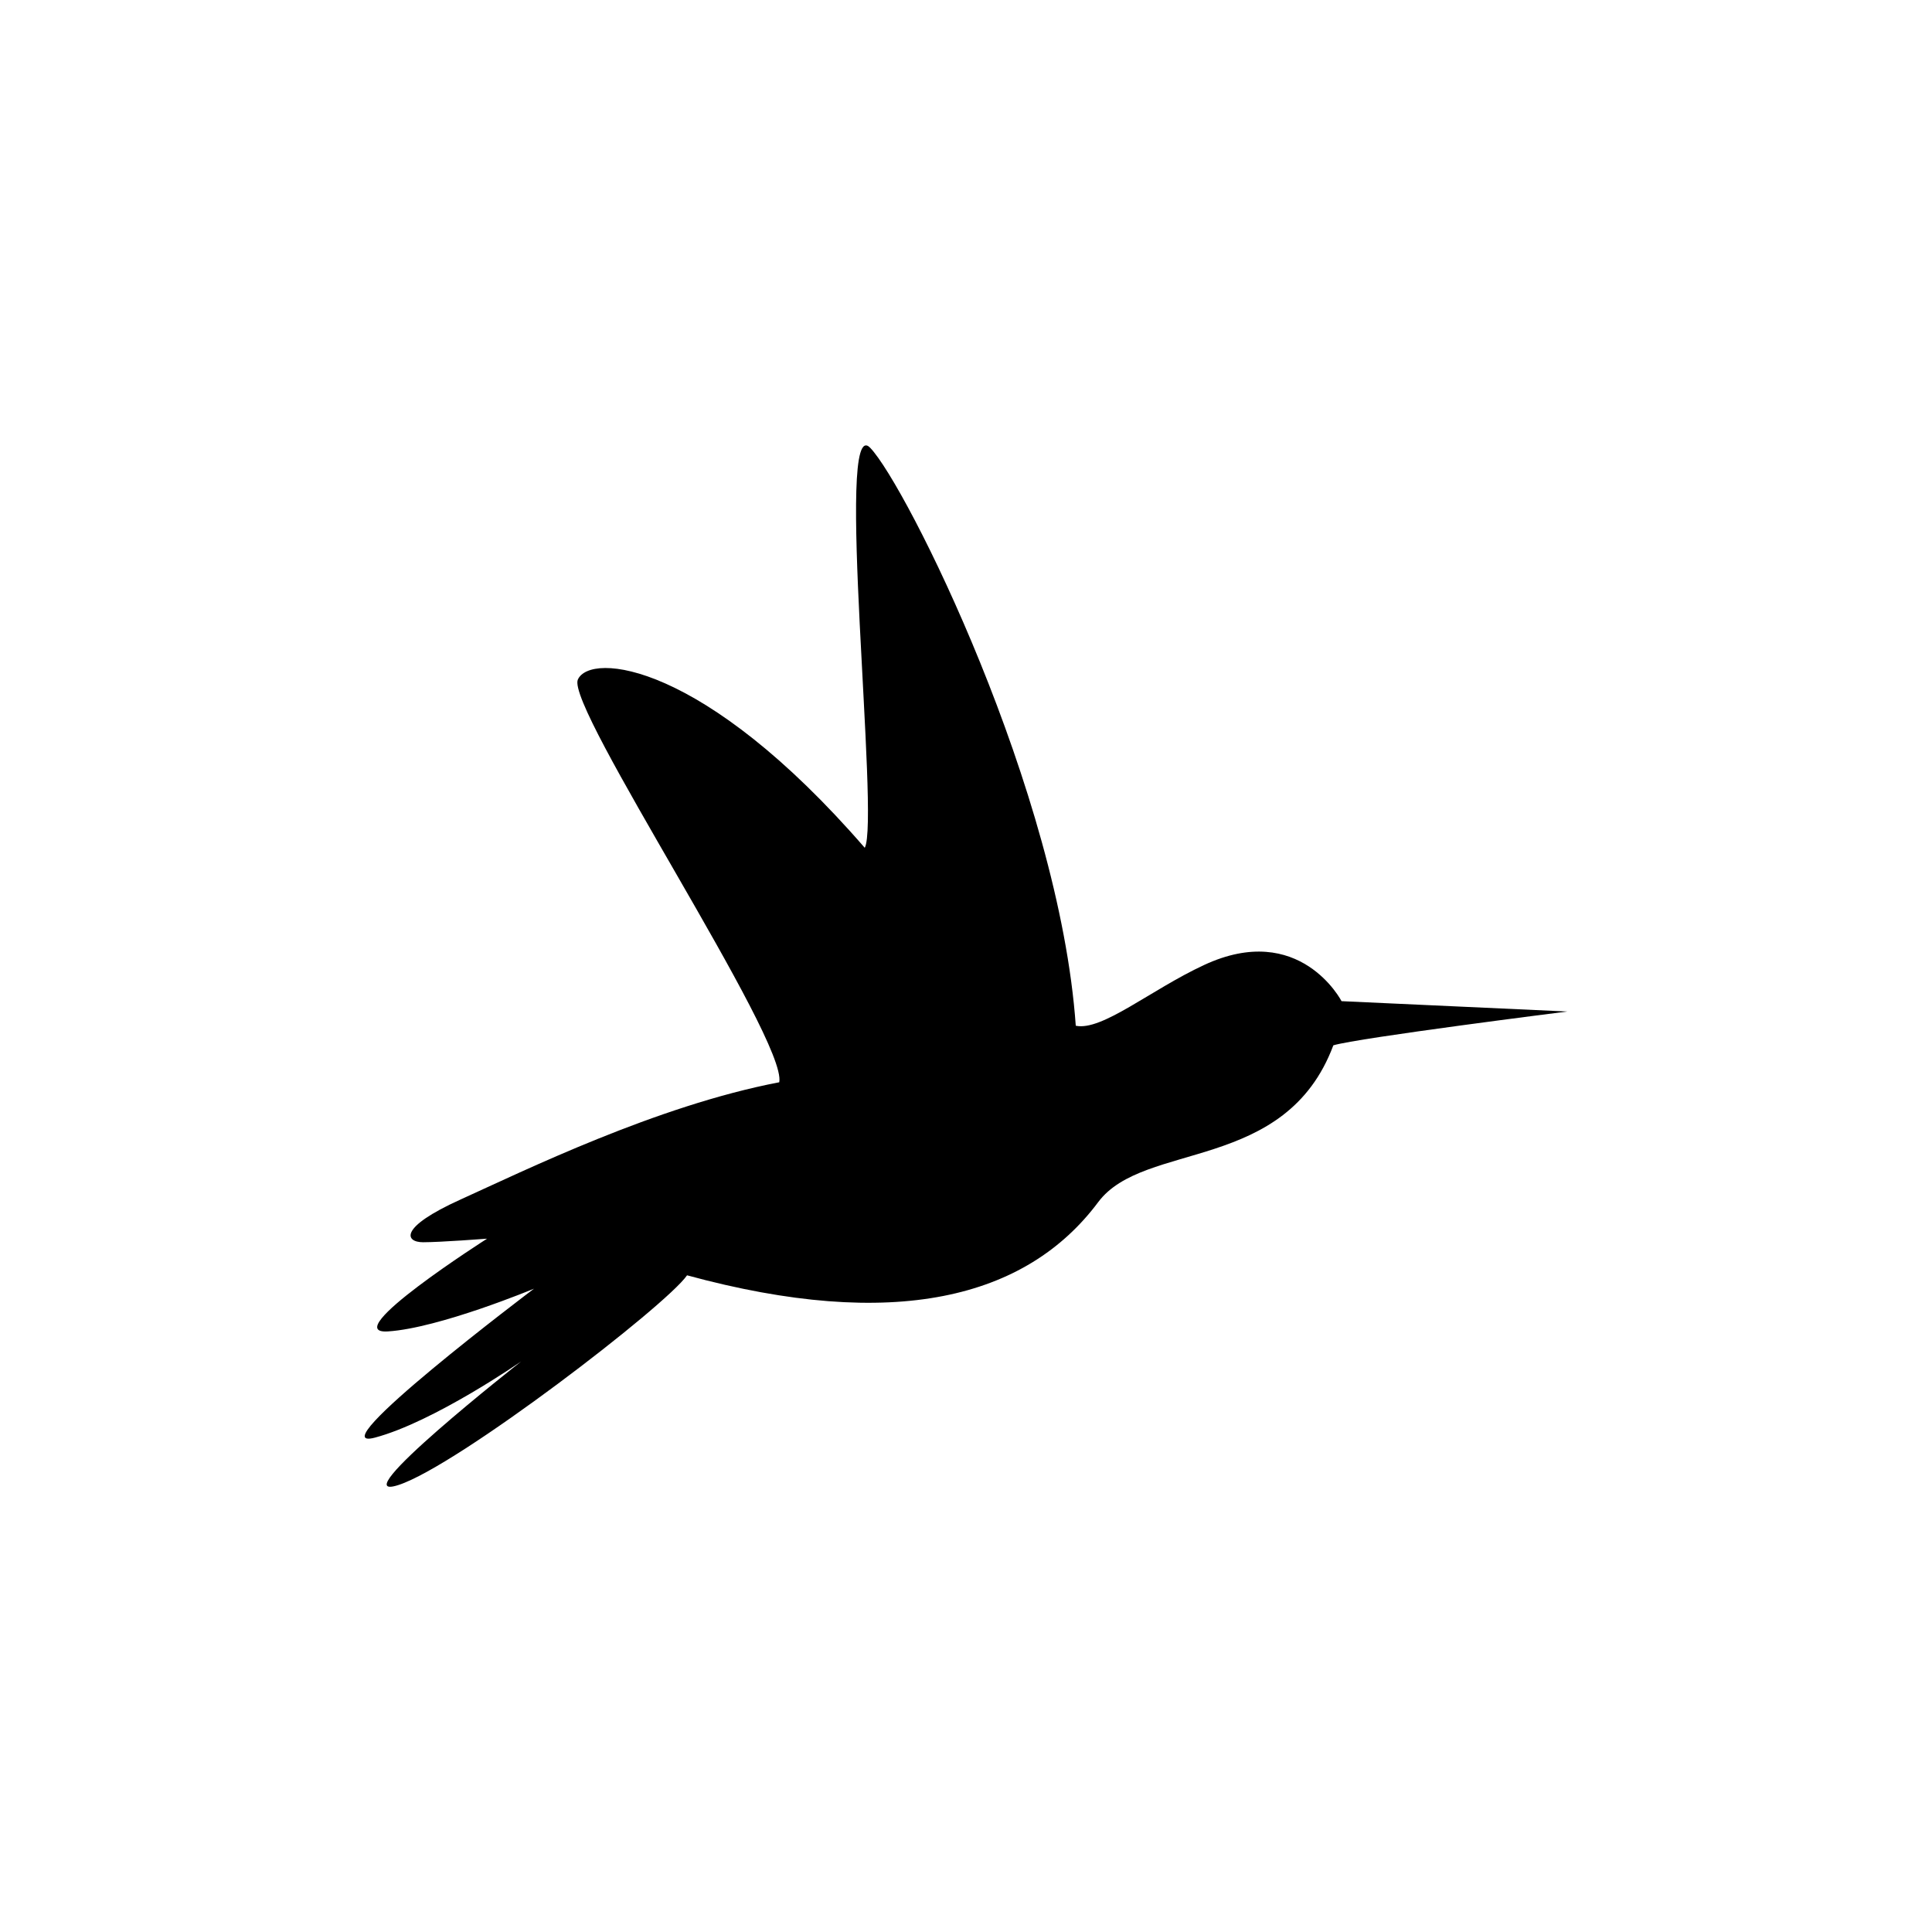
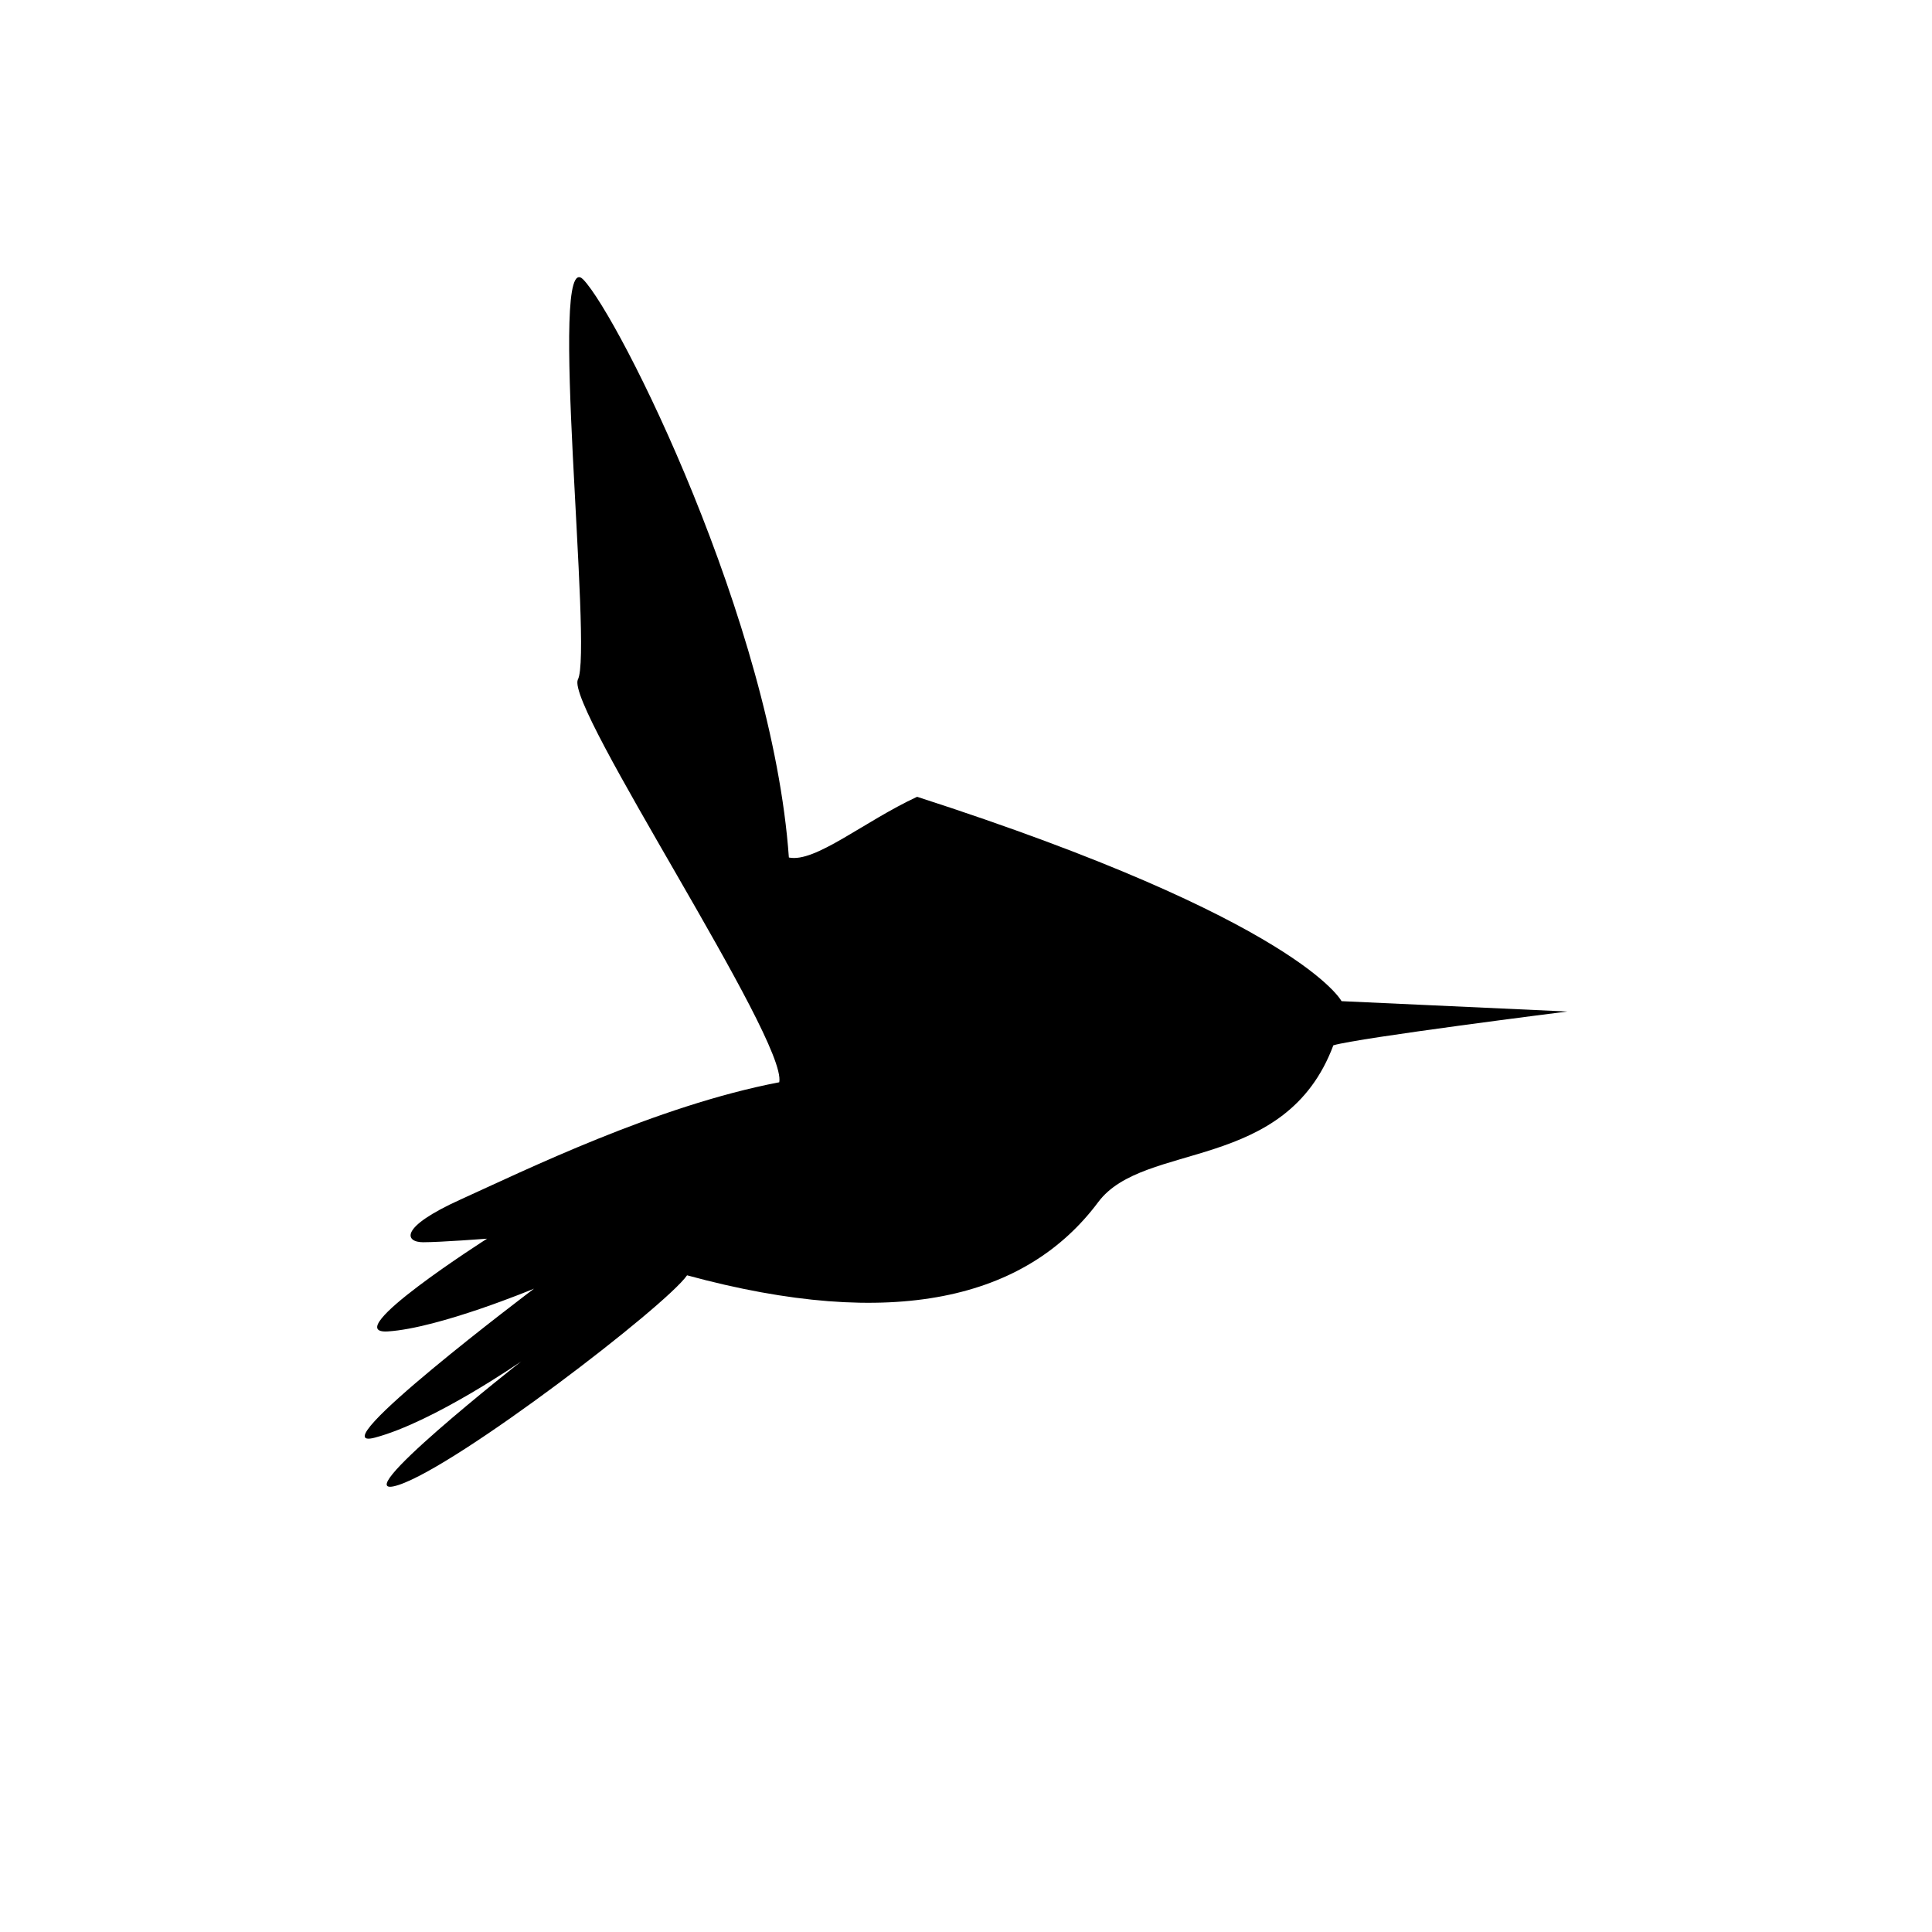
<svg xmlns="http://www.w3.org/2000/svg" version="1.1" id="Layer_1" x="0px" y="0px" width="50px" height="50px" viewBox="0 0 50 50" enable-background="new 0 0 50 50" xml:space="preserve">
-   <path d="M34.719,25.91l5.844,0.268c0,0-5.404,0.68-6.056,0.875c-1.239,3.31-4.899,2.469-6.085,4.057  c-1.866,2.501-5.296,3.35-10.641,1.895c-0.541,0.785-5.931,4.926-7.466,5.426s3.175-3.199,3.175-3.199s-2.259,1.568-3.789,1.974  c-1.528,0.403,4.119-3.855,4.119-3.855s-2.454,1.022-3.782,1.106c-1.33,0.084,2.567-2.4,2.567-2.4s-1.201,0.092-1.656,0.092  s-0.655-0.371,0.973-1.107c1.627-0.736,5.069-2.426,8.245-3.033c0.214-1.105-5.533-9.709-5.212-10.422  c0.321-0.715,3.248-0.465,7.425,4.354c0.393-0.713-0.789-11.315,0.141-10.352c0.929,0.965,4.893,8.889,5.32,14.957  c0.679,0.143,1.94-0.931,3.319-1.571C33.64,23.82,34.719,25.91,34.719,25.91z" />
+   <path d="M34.719,25.91l5.844,0.268c0,0-5.404,0.68-6.056,0.875c-1.239,3.31-4.899,2.469-6.085,4.057  c-1.866,2.501-5.296,3.35-10.641,1.895c-0.541,0.785-5.931,4.926-7.466,5.426s3.175-3.199,3.175-3.199s-2.259,1.568-3.789,1.974  c-1.528,0.403,4.119-3.855,4.119-3.855s-2.454,1.022-3.782,1.106c-1.33,0.084,2.567-2.4,2.567-2.4s-1.201,0.092-1.656,0.092  s-0.655-0.371,0.973-1.107c1.627-0.736,5.069-2.426,8.245-3.033c0.214-1.105-5.533-9.709-5.212-10.422  c0.393-0.713-0.789-11.315,0.141-10.352c0.929,0.965,4.893,8.889,5.32,14.957  c0.679,0.143,1.94-0.931,3.319-1.571C33.64,23.82,34.719,25.91,34.719,25.91z" />
</svg>